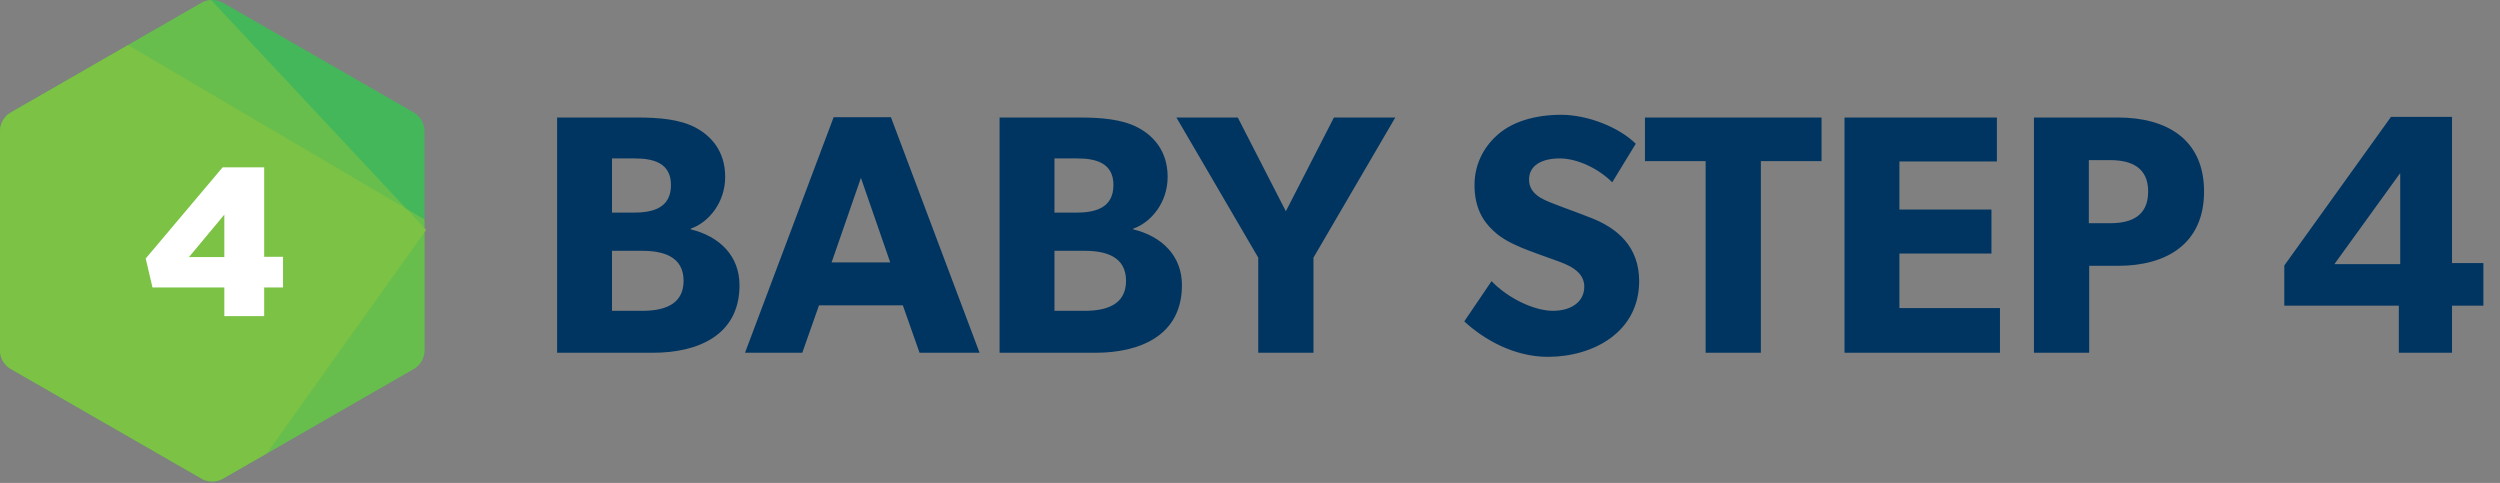
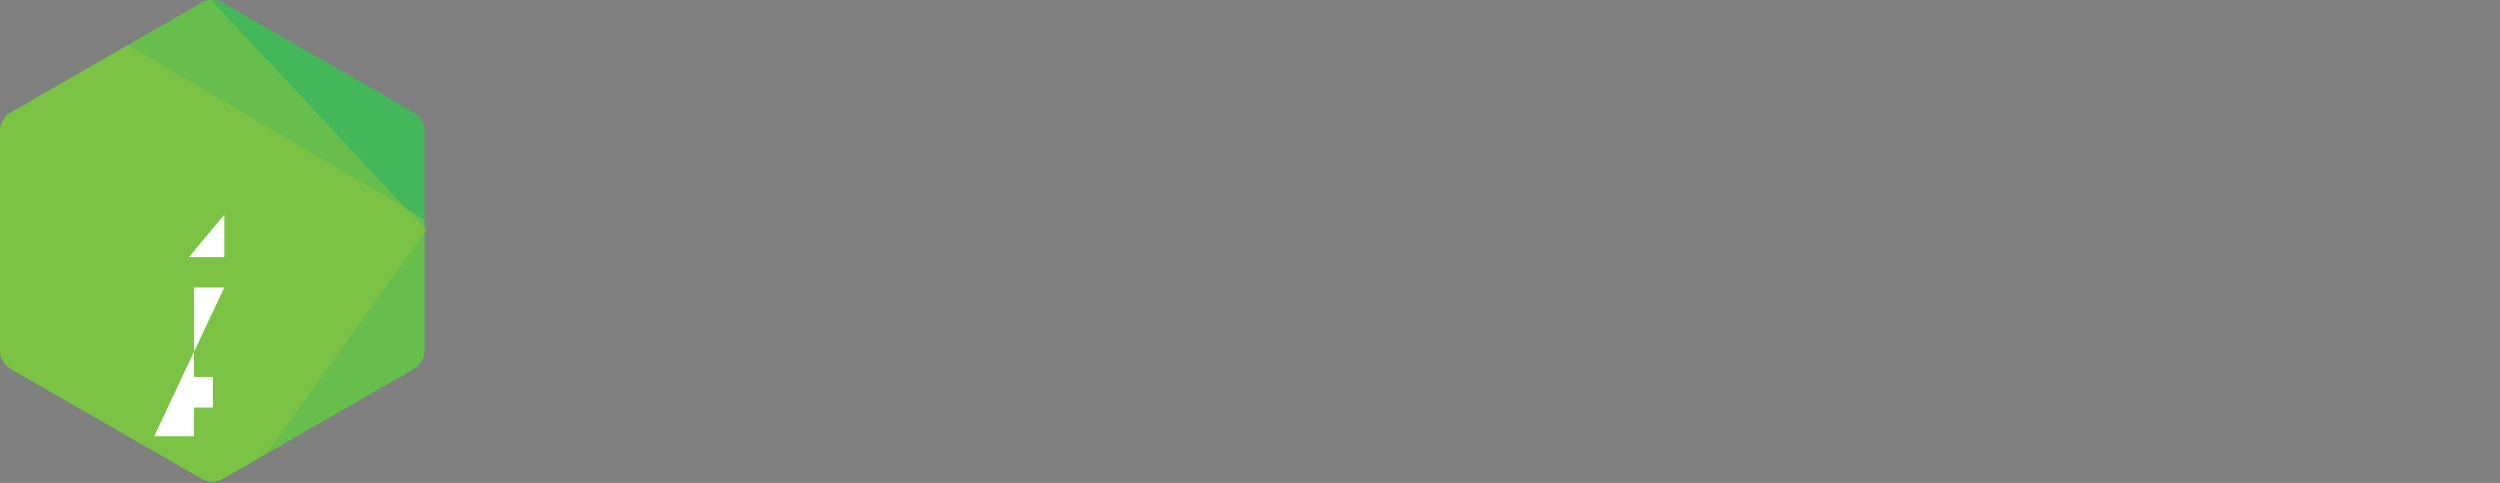
<svg xmlns="http://www.w3.org/2000/svg" width="176" height="34" fill="none" viewBox="0 0 176 34">
  <rect x="0" y="0" width="176" height="34" fill="#808080" stroke="none" />
-   <path fill="#003561" d="M52.061 20.081c0 3.552-2.976 4.752-6.072 4.752h-6.768V8.273h5.64c1.512 0 2.976.12 4.08.696s2.112 1.656 2.112 3.48-1.176 3.216-2.424 3.648v.048c2.064.504 3.432 1.896 3.432 3.936m-4.824-7.056c0-1.56-1.248-1.872-2.544-1.872h-1.608v3.816h1.512c1.344 0 2.64-.312 2.64-1.944m.888 6.744c0-1.728-1.464-2.112-2.904-2.112h-2.136v4.224h2.136c1.44 0 2.904-.384 2.904-2.112m20.836 5.064h-4.224l-1.176-3.336h-5.904l-1.176 3.336h-4.032l6.24-16.584h4.032zm-6.288-6.36-2.064-5.952-2.064 5.952zm20.536 1.608c0 3.552-2.976 4.752-6.072 4.752H70.37V8.273h5.64c1.512 0 2.976.12 4.08.696s2.112 1.656 2.112 3.48-1.176 3.216-2.424 3.648v.048c2.064.504 3.432 1.896 3.432 3.936m-4.824-7.056c0-1.56-1.248-1.872-2.544-1.872h-1.608v3.816h1.512c1.344 0 2.64-.312 2.64-1.944m.888 6.744c0-1.728-1.464-2.112-2.904-2.112h-2.136v4.224h2.136c1.44 0 2.904-.384 2.904-2.112M98.228 8.273l-5.76 9.864v6.696H88.58v-6.696l-5.76-9.864h4.32l3.384 6.6 3.384-6.6zm17.169 11.52c0 3.576-3.216 5.328-6.432 5.328-2.4 0-4.536-1.248-5.88-2.496l1.92-2.832c1.2 1.248 3.048 2.088 4.32 2.088 1.248 0 2.208-.6 2.208-1.704 0-1.128-1.224-1.56-1.944-1.824s-1.968-.696-2.52-.936c-.408-.192-1.248-.504-1.968-1.2-.72-.672-1.296-1.632-1.296-3.192 0-1.584.768-2.832 1.728-3.624.936-.792 2.448-1.32 4.368-1.32s4.128.912 5.256 2.04l-1.656 2.712c-.96-.96-2.448-1.68-3.696-1.68s-2.16.48-2.16 1.488.936 1.392 1.68 1.68c.72.288 1.944.72 2.472.936 2.112.768 3.6 2.136 3.6 4.536m12.84-8.448h-4.272v13.488h-3.888V11.345h-4.272V8.273h12.432zm12.561 13.488h-10.944V8.273h10.728v3.096h-6.864v3.384h6.48v3.096h-6.48v3.84h7.08zm14.368-11.352c0 3.696-2.664 5.232-6.048 5.232h-2.04v6.12h-3.888V8.273h5.928c3.384 0 6.048 1.512 6.048 5.208m-3.936 0c0-1.68-1.176-2.208-2.664-2.208h-1.512v4.44h1.512c1.512 0 2.664-.528 2.664-2.232m23.601 8.04h-2.208v3.312h-3.744v-3.312h-8.064V18.69l7.512-10.464h4.296v10.296h2.208zm-5.856-2.928v-6.408l-4.632 6.408z" />
  <path fill="#43b75a" fill-rule="evenodd" d="M29.886 9.244V24.65c0 .552-.294 1.06-.774 1.334l-10.339 5.947-3.057 1.757a1.54 1.54 0 0 1-1.546 0L.774 25.985A1.53 1.53 0 0 1 0 24.651V9.244c0-.55.294-1.058.774-1.335L9.016 3.17 14.17.206c.214-.127.452-.191.692-.204a1.54 1.54 0 0 1 .854.204l13.396 7.703c.48.277.774.786.774 1.335" clip-rule="evenodd" />
  <path fill="#8fc73f" fill-rule="evenodd" d="m30 16.186-.114.16L18.773 31.93l-3.057 1.757a1.54 1.54 0 0 1-1.546 0L.774 25.984A1.53 1.53 0 0 1 0 24.649V9.245c0-.55.294-1.058.774-1.335l8.242-4.738L14.17.206c.214-.127.452-.191.692-.204l13.742 14.693 1.28 1.369.114.123z" clip-rule="evenodd" opacity=".5" />
  <path fill="#8fc73f" fill-rule="evenodd" d="m30 16.185-.114.16v8.304c0 .552-.294 1.061-.774 1.335L18.773 31.93l-3.057 1.757a1.54 1.54 0 0 1-1.546 0L.774 25.984A1.53 1.53 0 0 1 0 24.649V9.244c0-.55.294-1.058.774-1.335L9.016 3.17l19.588 11.524 1.28.753v.616l.114.124z" clip-rule="evenodd" opacity=".5" />
-   <path fill="#fff" d="M15.793 20.236h-5.058l-.477-2.037 5.416-6.42h2.924v6.302h1.328v2.155h-1.328v2.021h-2.805zm0-2.139V15.11l-2.49 2.987z" />
+   <path fill="#fff" d="M15.793 20.236h-5.058h2.924v6.302h1.328v2.155h-1.328v2.021h-2.805zm0-2.139V15.11l-2.49 2.987z" />
</svg>